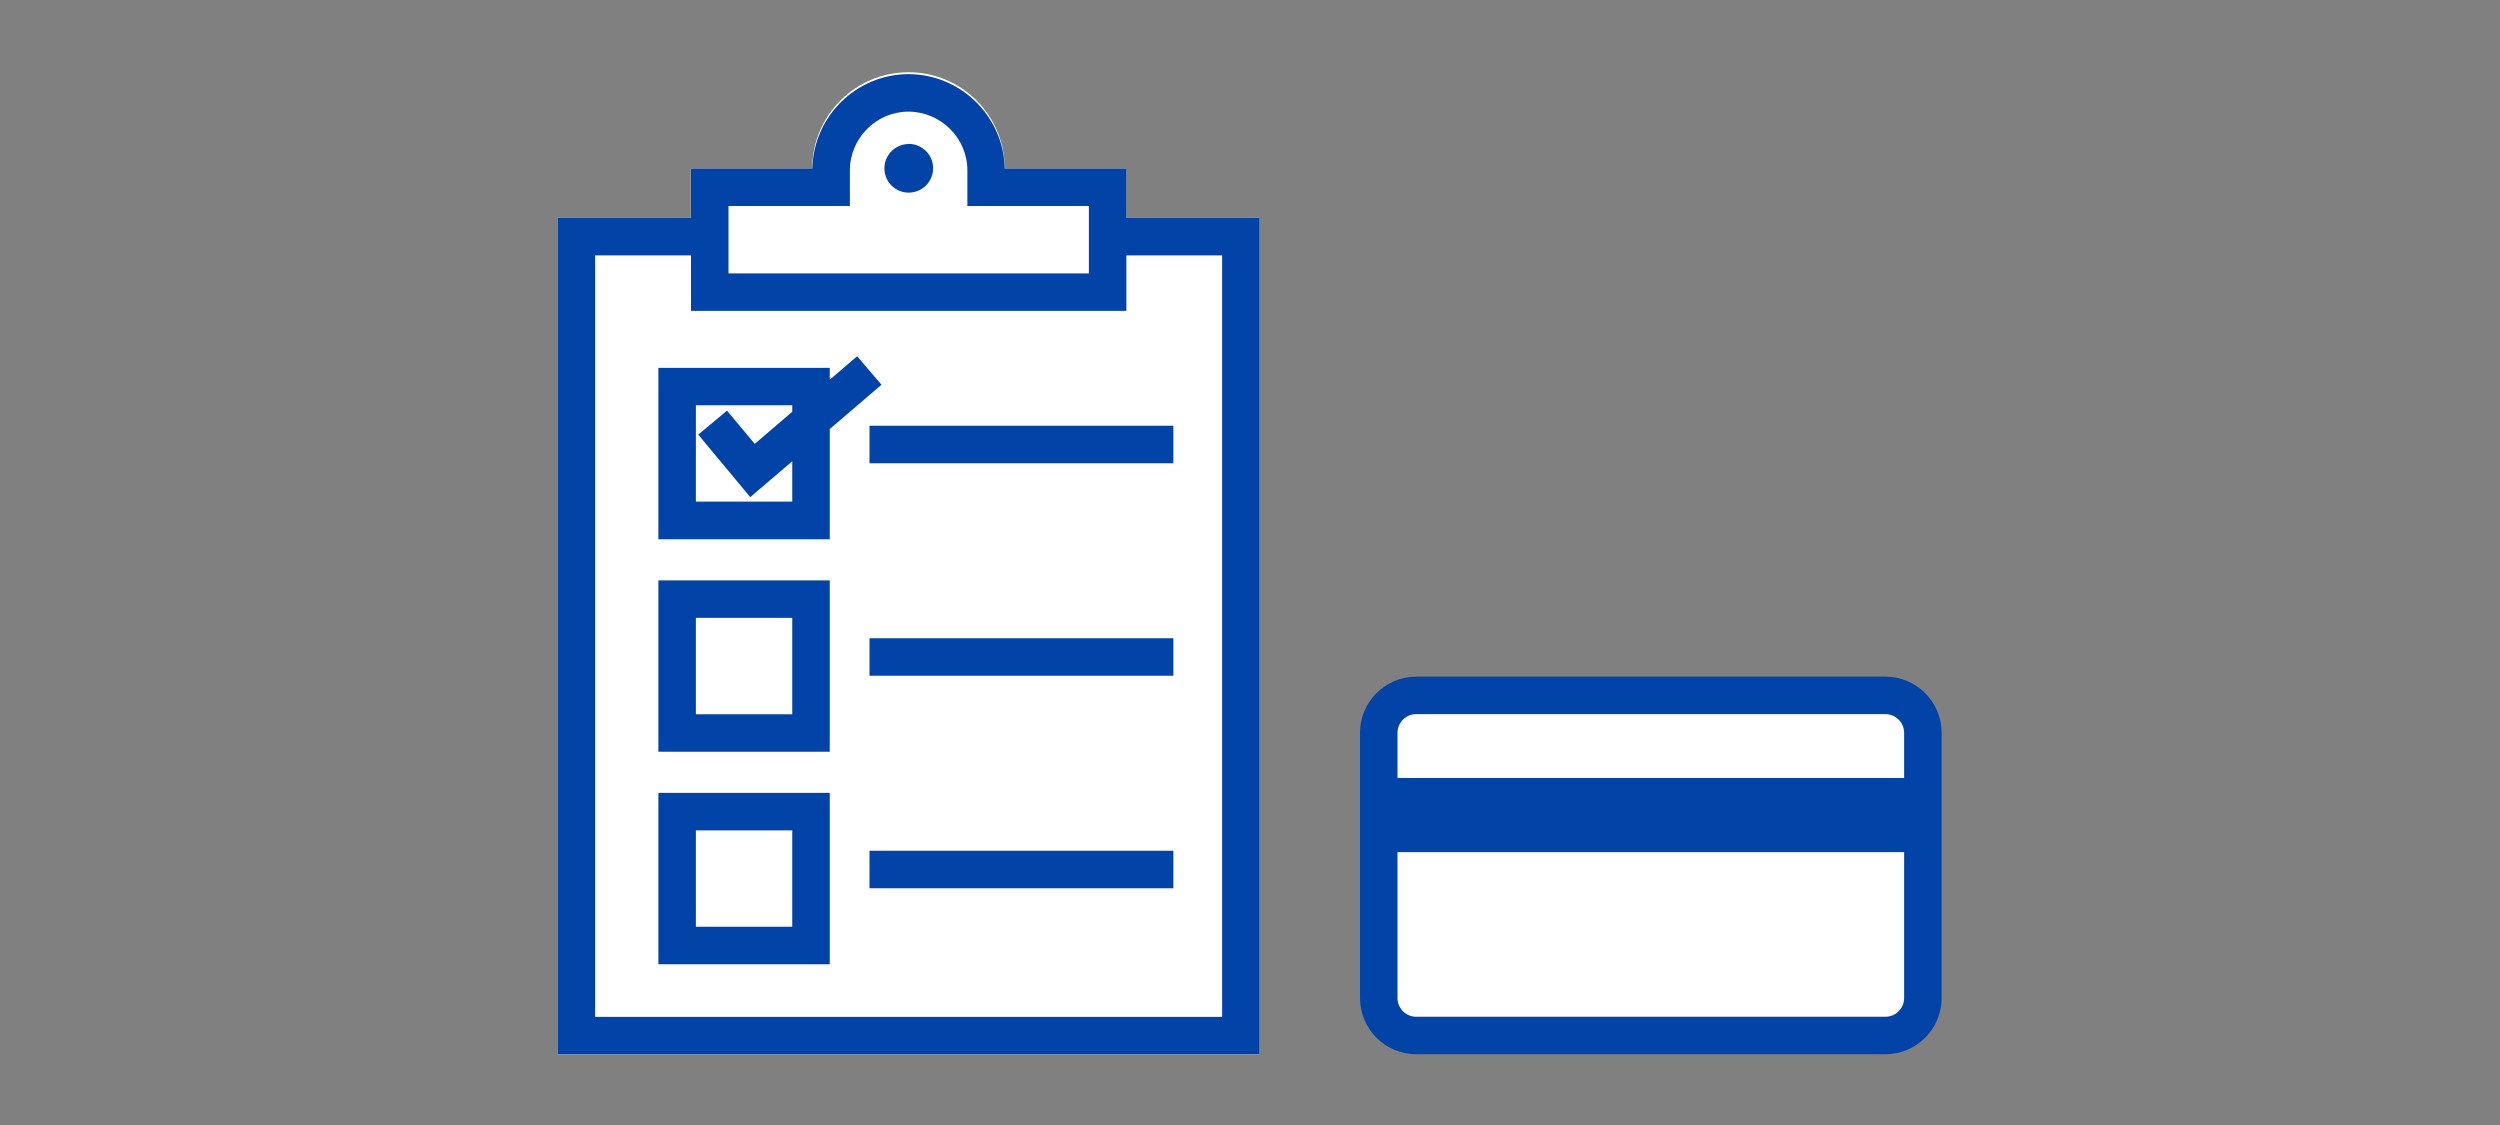
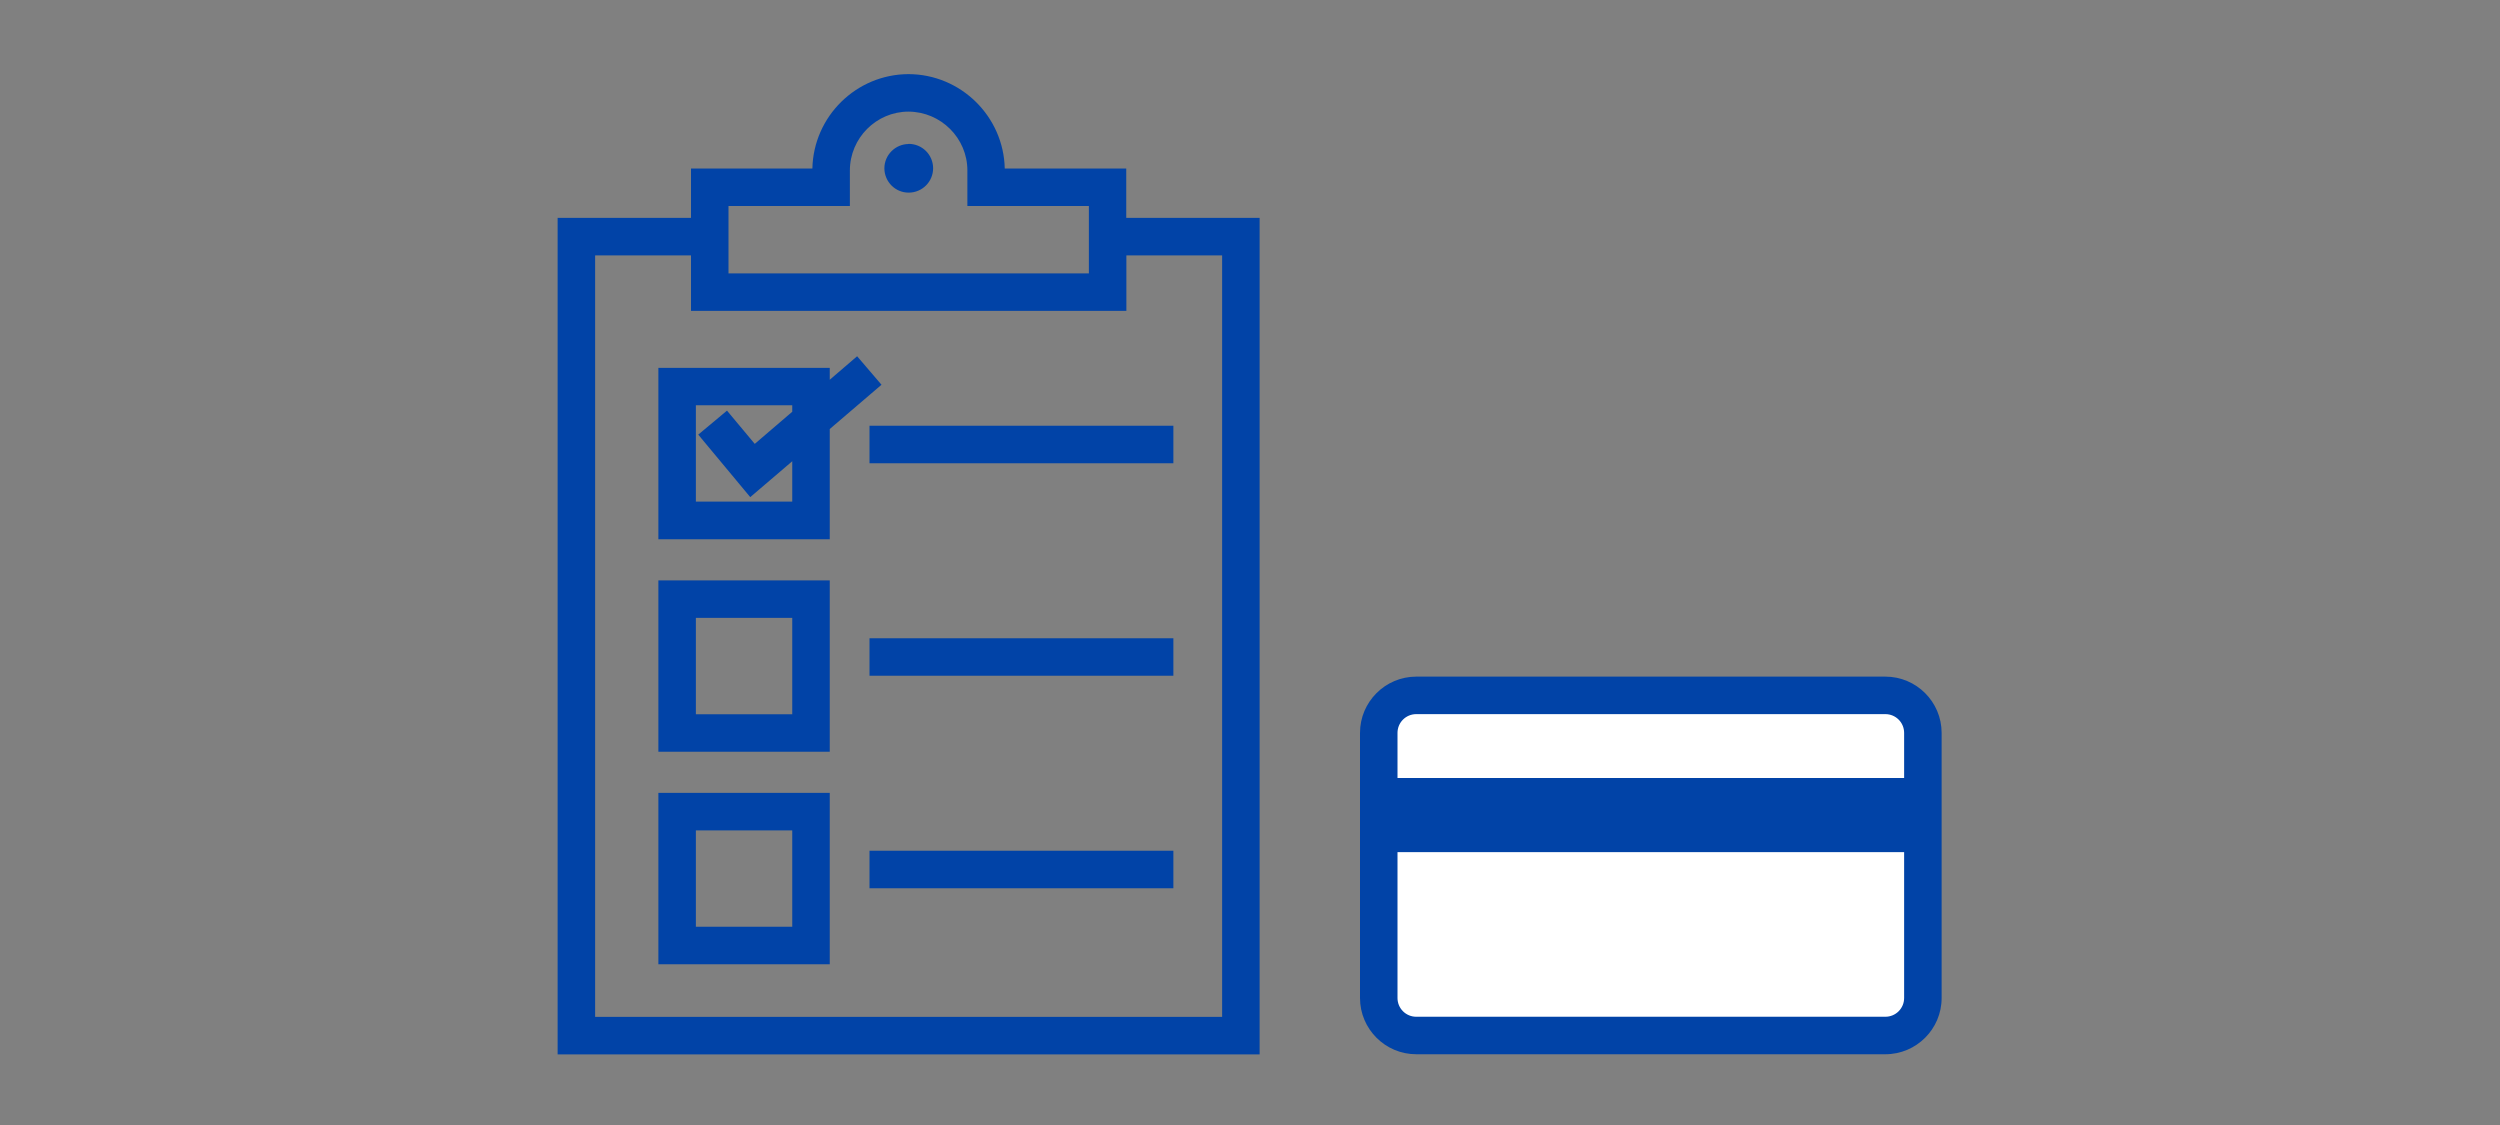
<svg xmlns="http://www.w3.org/2000/svg" id="FLT_ART_WORKS" viewBox="0 0 200 90">
  <rect x="0" y="0" width="200" height="90" fill="#808080" stroke="none" />
  <defs>
    <style>.cls-1{fill:#0143a7;}.cls-2{fill:#fff;}</style>
  </defs>
  <rect class="cls-2" x="110.3" y="55.63" width="43.53" height="27.21" rx="3" ry="3" />
-   <path class="cls-2" d="M90.09,17.43v-3.95h-9.71c0-4.25-3.45-7.7-7.7-7.7s-7.7,3.45-7.7,7.7h-9.71v3.95h-10.66V84.36h56.16V17.43h-10.68Z" />
  <path class="cls-1" d="M72.69,11.51c1.08,0,1.95,.86,1.96,1.94,0,1.08-.86,1.95-1.94,1.96s-1.95-.86-1.96-1.94c0,0,0,0,0,0,0-1.07,.87-1.94,1.94-1.95Zm28.08,5.92V84.35H44.61V17.43h10.67v-3.95h9.71c.09-4.17,3.51-7.54,7.69-7.55,4.19,.01,7.61,3.39,7.7,7.55h9.72v3.95h10.66Zm-42.49,0v4.44h28.83v-5.39h-9.72v-2.85c0-2.58-2.12-4.69-4.71-4.7-2.58,0-4.69,2.12-4.69,4.71v2.84h-9.71v.95Zm39.49,3h-7.66v4.44H55.28v-4.44h-7.67v60.92h50.16V20.43Zm-34.39,29h-7.71v7.71h7.71v-7.71m3,10.71h-13.71v-13.71h13.71v13.71Zm-3,6.29h-7.71v7.71h7.71v-7.71m3,10.71h-13.71v-13.71h13.71v13.71Zm27.49-40.08h-24.31v-3h24.31v3Zm0,17h-24.31v-3h24.31v3Zm0,17h-24.31v-3h24.31v3Zm-27.49-36.73v8.81h-13.71v-13.71h13.71v.95l2.19-1.88,1.95,2.28-4.15,3.55Zm-3,2.57l-3.36,2.87-4.16-5,2.3-1.92,2.22,2.66,3-2.57v-.52h-7.71v7.71h7.71v-3.25Zm87.45,17.23h-37.53c-2.48,0-4.5,2.02-4.5,4.5v21.21c0,2.48,2.02,4.5,4.5,4.5h37.53c2.48,0,4.5-2.02,4.5-4.5v-21.21c0-2.48-2.02-4.5-4.5-4.5Zm-37.53,3h37.53c.83,0,1.5,.67,1.5,1.5v3.61h-40.53v-3.61c0-.83,.67-1.5,1.5-1.5Zm37.53,24.21h-37.53c-.83,0-1.5-.67-1.5-1.5v-11.67h40.53v11.67c0,.83-.67,1.5-1.5,1.5Z" />
</svg>